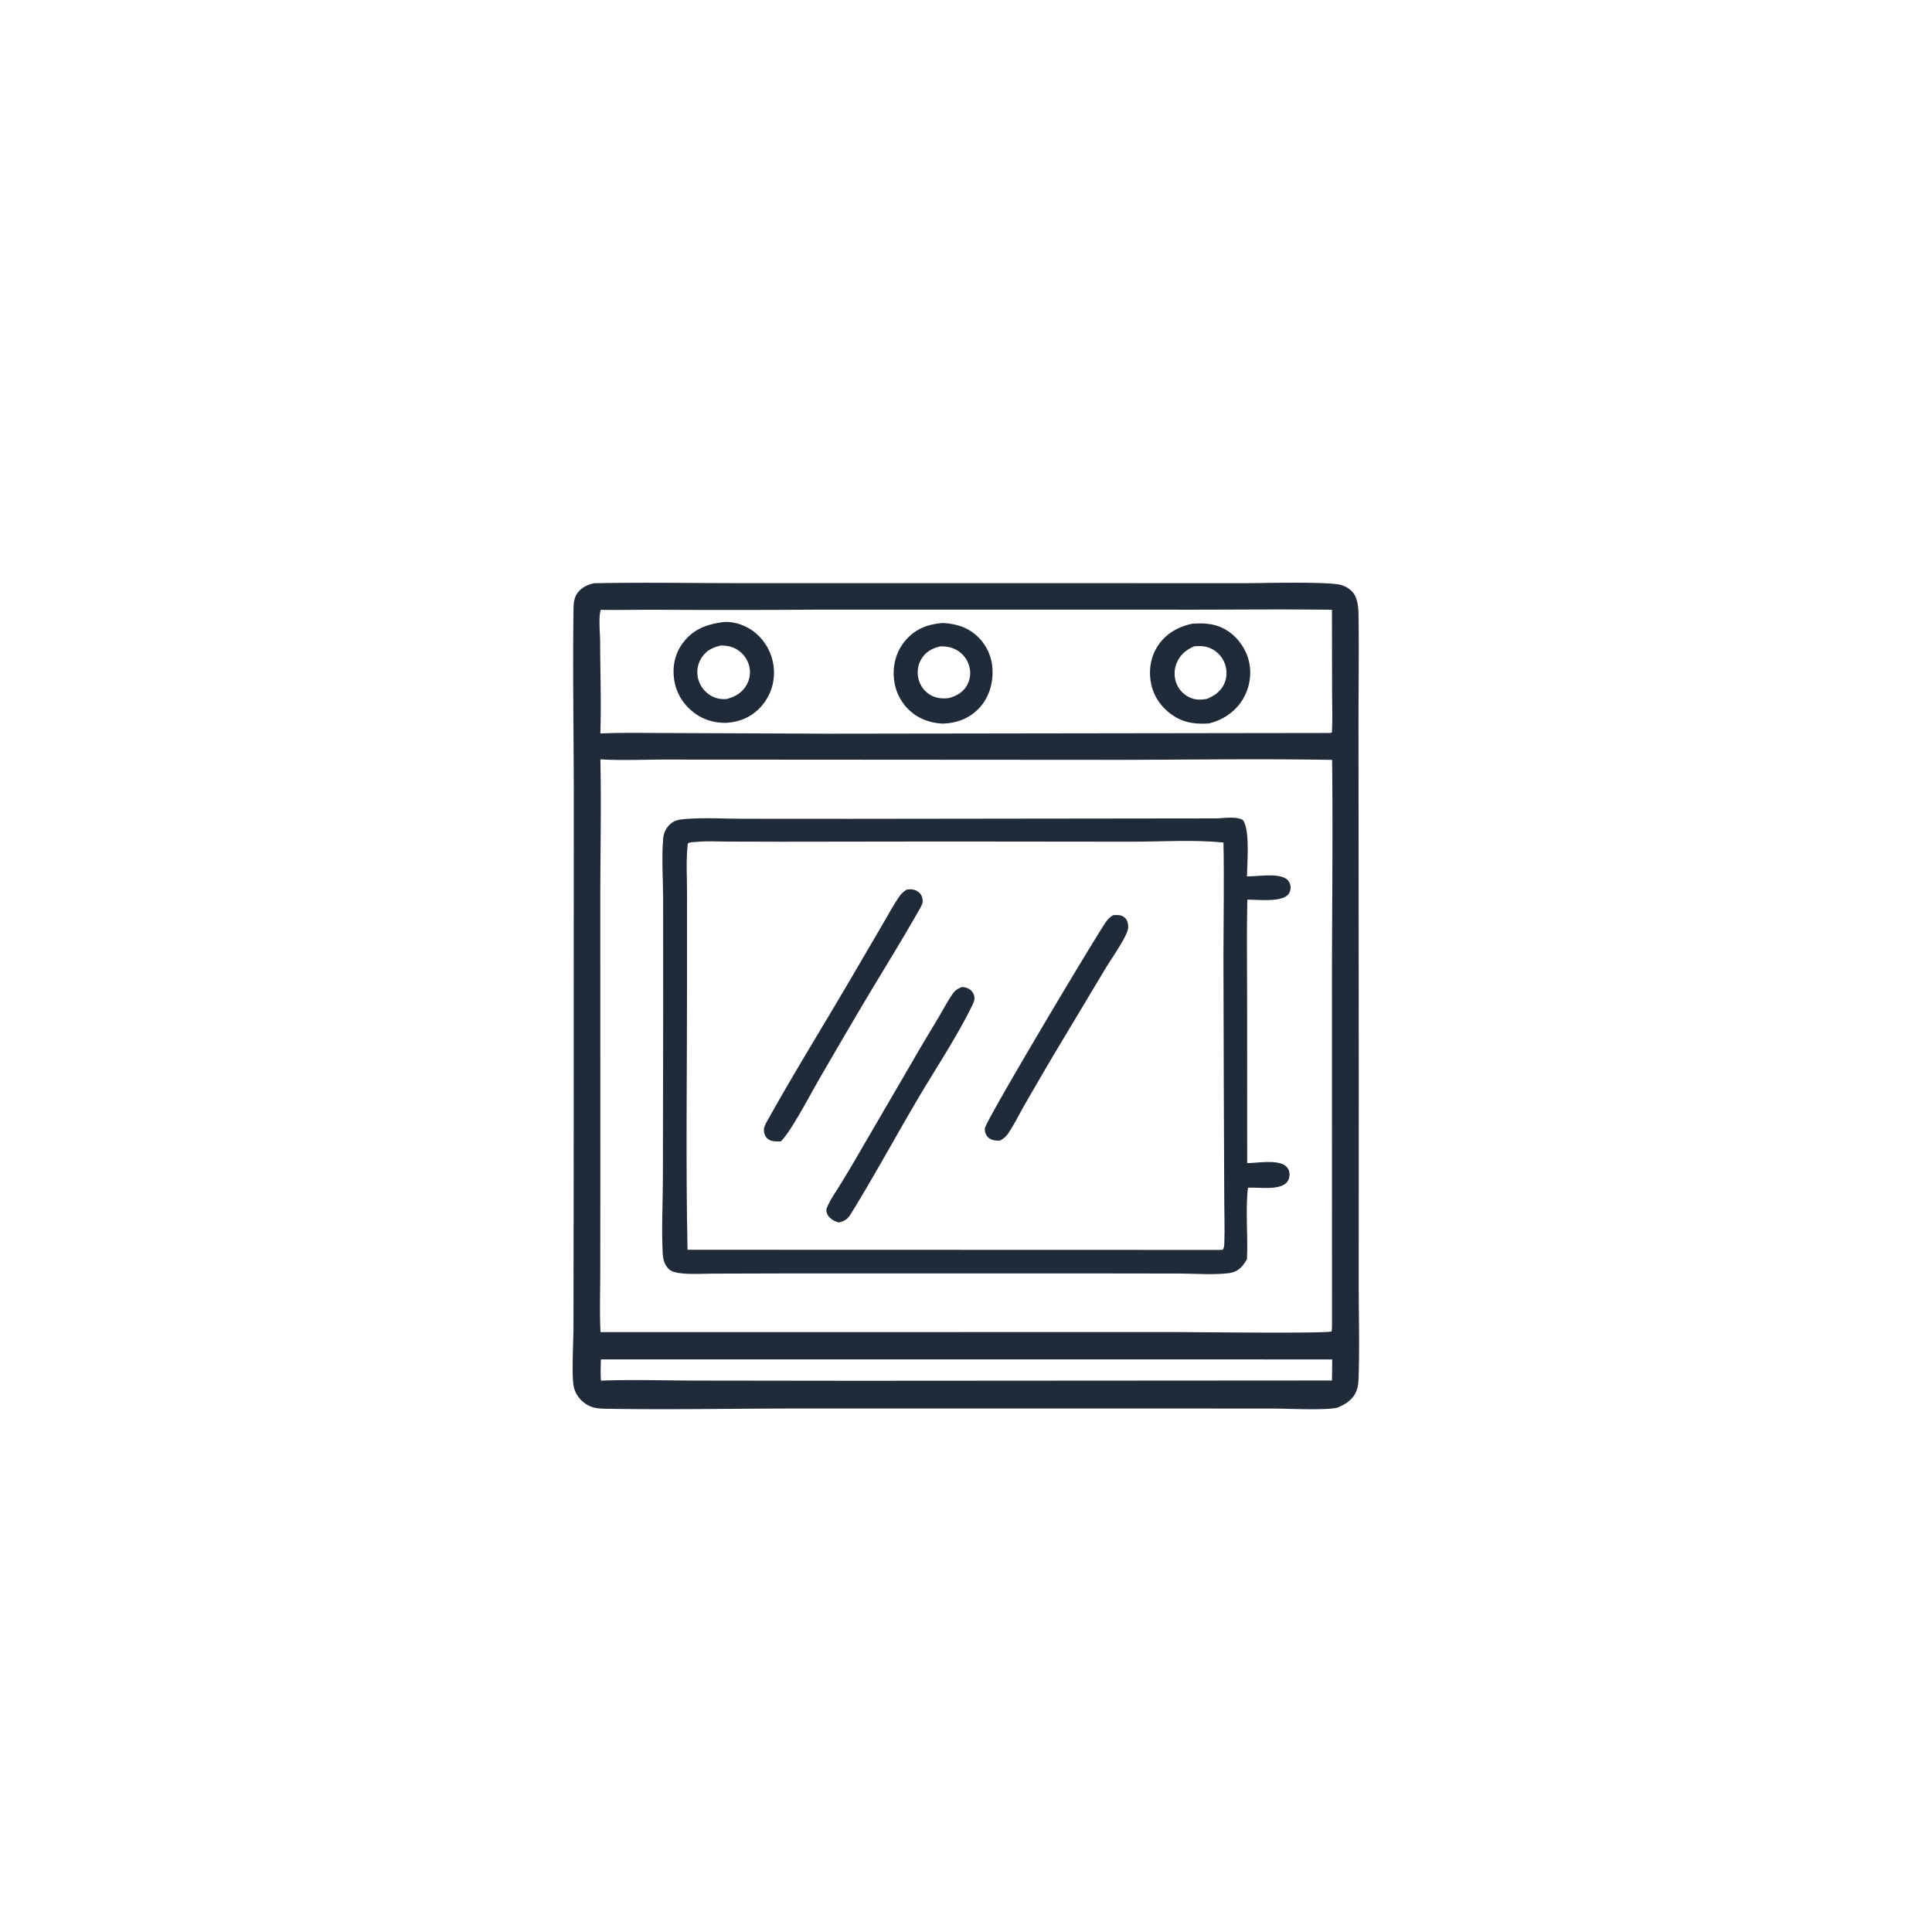
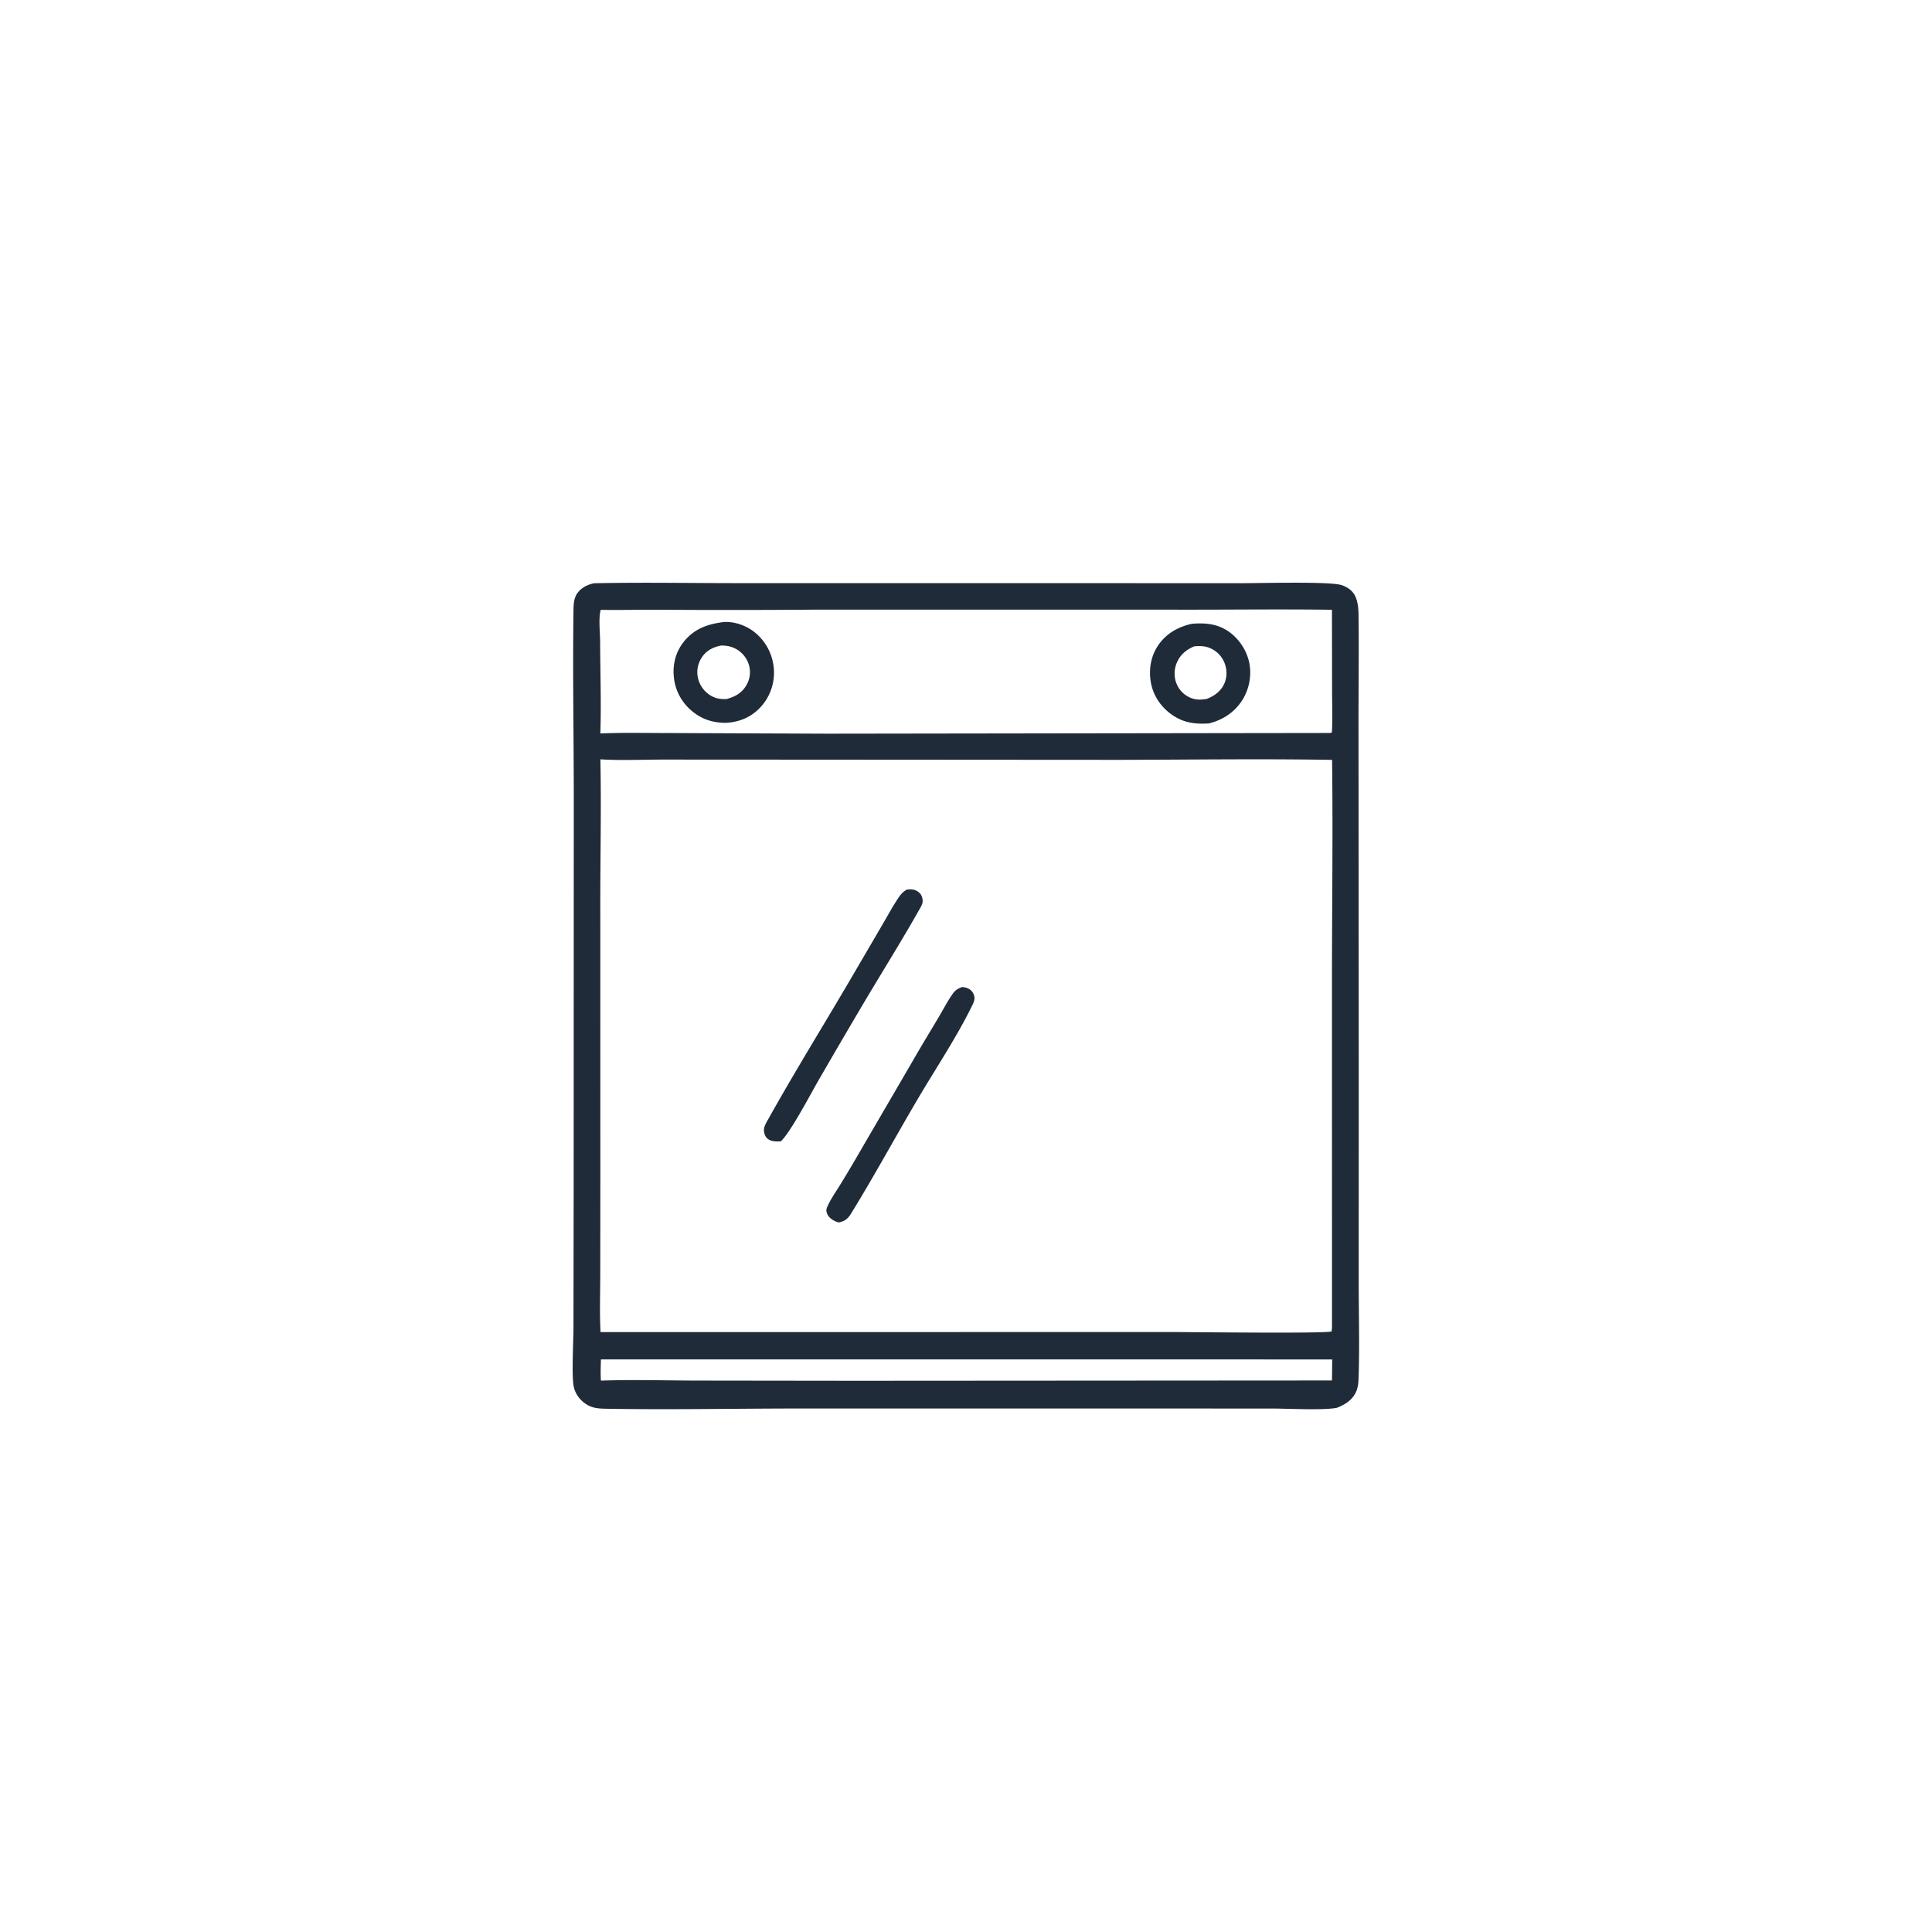
<svg xmlns="http://www.w3.org/2000/svg" version="1.1" style="display: block;" viewBox="0 0 2048 2048" width="1024" height="1024">
  <path transform="translate(0,0)" fill="rgb(31,43,56)" d="M 629.689 618.281 C 679.884 617.205 730.293 618.136 780.506 618.153 L 1073.57 618.167 L 1316.59 618.222 C 1334.98 618.248 1409.89 616.121 1422.33 620.293 C 1428.57 622.387 1434.28 626.459 1436.92 632.644 C 1439.4 638.429 1440.01 645.106 1440.1 651.346 C 1440.66 692.935 1439.97 734.605 1440.08 776.205 L 1440.33 1136.5 L 1440.29 1357.44 C 1440.23 1392.28 1441.37 1427.49 1440.09 1462.28 C 1439.93 1466.56 1439.39 1470.76 1437.74 1474.75 C 1433.89 1484.07 1426.08 1488.7 1417.19 1492.35 C 1403.13 1495.12 1366.11 1493.17 1349.94 1493.14 L 1196.95 1493.05 L 839.198 1493.09 C 773.78 1493.19 708.112 1494.45 642.73 1493.33 C 635.491 1493.21 628.666 1492.91 622.286 1489.05 C 615.021 1484.65 609.924 1477.97 608.135 1469.63 C 605.863 1459.06 607.856 1420.98 607.899 1407.96 L 608.119 1249.74 L 608.223 842.659 C 608.19 778.499 607.031 714.185 607.881 650.047 C 607.971 643.297 607.711 635.342 611.544 629.499 C 615.693 623.174 622.508 619.796 629.689 618.281 z M 636.429 804.93 C 637.468 854.787 636.354 904.896 636.335 954.785 L 636.392 1249.12 L 636.296 1350.78 C 636.24 1371.15 635.552 1391.76 636.591 1412.1 L 1243.25 1412.03 C 1264.88 1412.04 1404.76 1413.76 1411.55 1411.38 L 1411.98 1407.25 L 1411.92 1035.68 C 1412.03 958.993 1413 882.184 1412.08 805.508 C 1337.22 804.244 1262.09 805.319 1187.2 805.479 L 847.082 805.257 L 704.772 805.18 C 682.169 805.155 658.938 806.323 636.429 804.93 z M 636.799 646.44 C 634.283 654.903 636.137 670.988 636.169 680.377 C 636.28 712.657 637.435 745.25 636.4 777.493 C 660.836 776.458 685.466 777.048 709.926 777.047 L 877.157 777.737 L 1410.12 776.996 L 1411.88 776.422 C 1412.66 761.329 1412.08 745.977 1412.05 730.858 L 1411.92 646.385 C 1357.13 645.63 1302.28 646.39 1247.49 646.264 L 867.672 646.224 A 11923 11923 0 0 1 695.141 646.343 C 675.713 646.278 656.215 646.828 636.799 646.44 z M 637.013 1441.01 C 636.804 1448.52 636.457 1456.03 637.025 1463.53 C 670.483 1462.34 704.224 1463.38 737.72 1463.48 L 908.009 1463.69 L 1411.93 1463.37 A 1590.91 1590.91 0 0 0 1412.18 1441.06 L 637.013 1441.01 z" />
-   <path transform="translate(0,0)" fill="rgb(31,43,56)" d="M 999.727 660.4 C 1012.6 661.316 1023.92 664.197 1034.06 672.744 A 50.992 50.992 0 0 1 1052 708.411 C 1053.05 723.355 1048.73 738.776 1038.52 749.973 C 1028.06 761.455 1014.97 766.405 999.801 767.052 C 987.683 766.608 976.045 762.939 966.568 755.171 C 955.556 746.145 948.946 733.409 947.62 719.276 C 946.22 704.356 950.24 689.901 960.171 678.507 C 970.846 666.261 984.001 661.521 999.727 660.4 z M 996.826 685.193 C 988.41 686.976 981.385 690.985 976.758 698.453 C 972.813 704.821 971.851 712.818 973.743 720.024 A 27.071 27.071 0 0 0 986.292 736.7 C 992.359 740.211 998.904 740.802 1005.76 740.015 C 1014.01 737.718 1021 733.856 1025.25 726.101 A 26.68 26.68 0 0 0 1027.2 705.462 A 28.173 28.173 0 0 0 1012.63 688.296 C 1007.6 685.83 1002.37 685.1 996.826 685.193 z" />
  <path transform="translate(0,0)" fill="rgb(31,43,56)" d="M 1263.68 661.2 C 1276.75 660.216 1288.94 661.014 1300.42 668.145 C 1312.06 675.377 1320.85 687.893 1323.96 701.21 C 1327.18 714.983 1324.48 730.031 1316.99 741.993 C 1308.82 755.039 1296.03 763.349 1281.3 766.898 C 1267.76 767.624 1256.3 766.565 1244.49 759.105 C 1232.17 751.325 1223.12 739.073 1220.22 724.699 C 1217.44 710.948 1219.58 696.288 1227.43 684.509 C 1236.08 671.55 1248.8 664.445 1263.68 661.2 z M 1266 685.127 C 1257.76 688.569 1251.34 693.709 1247.67 702.054 C 1244.53 709.205 1244.22 717.329 1247.15 724.605 A 27.14 27.14 0 0 0 1262.73 739.979 C 1268.46 742.141 1273.2 741.812 1279.1 740.896 C 1287.15 737.787 1294.05 732.932 1297.72 724.862 C 1300.87 717.906 1300.84 709.917 1298.09 702.837 A 28.272 28.272 0 0 0 1282.08 686.785 C 1276.71 684.617 1271.68 684.732 1266 685.127 z" />
  <path transform="translate(0,0)" fill="rgb(31,43,56)" d="M 767.002 659.408 C 778.098 658.589 790.205 662.797 798.98 669.445 A 54.967 54.967 0 0 1 820.181 707.539 A 53.81 53.81 0 0 1 807.37 748.321 C 797.277 759.883 784.416 765.444 769.287 766.25 C 757.225 766.153 746.7 763.437 736.779 756.283 C 724.673 747.553 716.638 734.788 714.583 719.958 C 712.647 705.99 715.591 692.298 724.289 681.02 C 735.389 666.629 749.698 661.618 767.002 659.408 z M 764.536 684.251 C 755.873 686.059 748.888 689.349 743.89 697.004 A 28.033 28.033 0 0 0 739.922 718.911 A 29.248 29.248 0 0 0 753.363 737.314 C 758.825 740.577 763.773 741.224 770.019 741.028 C 779.23 738.634 786.564 734.555 791.421 726.017 A 27.226 27.226 0 0 0 793.655 704.129 A 28.717 28.717 0 0 0 778.669 687.138 C 774.028 684.921 769.62 684.362 764.536 684.251 z" />
-   <path transform="translate(0,0)" fill="rgb(31,43,56)" d="M 1290.34 867.537 C 1298.33 867.11 1310.24 865.277 1317.39 869.141 C 1325.33 879.172 1321.97 915.291 1321.86 928.994 C 1333.15 929.144 1352.68 925.494 1362.45 930.997 C 1365.44 932.68 1367.07 935.065 1367.84 938.418 C 1368.59 941.65 1367.72 945.549 1365.63 948.093 C 1358.53 956.732 1332.98 953.58 1322.22 953.65 C 1321.43 987.927 1322.02 1022.36 1321.99 1056.65 L 1322.07 1232.99 C 1333.02 1232.77 1351.72 1229.35 1361.24 1234.9 C 1364.14 1236.6 1366.08 1239.1 1366.69 1242.44 C 1367.35 1246.11 1366.68 1250.26 1364.25 1253.18 C 1356.62 1262.35 1333.86 1258.27 1322.88 1259.04 C 1320.09 1283.89 1323.03 1309.75 1321.85 1334.8 C 1319.9 1337.91 1318.05 1341.03 1315.39 1343.6 C 1311.36 1347.5 1307.1 1349.12 1301.59 1349.73 C 1285.11 1351.57 1266.82 1350.07 1250.14 1350.01 L 1150.98 1349.86 L 825.75 1349.9 L 756.588 1350.1 C 745.3 1350.13 733.199 1351.02 722.008 1349.74 C 717.672 1349.25 712.054 1348.31 708.794 1345.13 C 704.111 1340.56 702.802 1334.47 702.485 1328.2 C 701.131 1301.42 702.684 1274.01 702.706 1247.14 L 703.002 1069.95 L 702.947 952.228 C 702.837 931.544 701.26 909.651 702.984 889.082 C 703.456 883.445 705.341 878.873 709.271 874.757 C 714.282 869.507 719.511 868.762 726.451 868.196 C 746.311 866.576 767.307 867.891 787.288 867.931 L 901.689 868 L 1290.34 867.537 z M 738.741 892.431 C 736.221 892.67 730.619 892.506 729.085 894.285 C 727.072 911.638 728.304 930.061 728.29 947.57 L 728.268 1043.85 C 728.329 1137.41 726.878 1231.28 728.805 1324.81 L 1291.25 1324.97 L 1296.01 1324.87 C 1297.96 1322.46 1297.77 1319.32 1297.87 1316.27 C 1298.37 1301.91 1297.78 1287.37 1297.77 1272.99 L 1297.28 1156.65 L 1296.89 1013.75 C 1296.98 973.574 1297.73 933.3 1296.93 893.13 C 1265.34 889.879 1230.49 892.28 1198.52 892.23 L 1002.55 892.024 L 827.847 892.255 L 770.163 892.103 C 759.872 892.075 748.946 891.364 738.741 892.431 z" />
-   <path transform="translate(0,0)" fill="rgb(31,43,56)" d="M 1180.06 970.096 C 1181.89 970.031 1183.74 969.958 1185.57 970.057 C 1188.78 970.231 1191.83 971.757 1193.76 974.412 C 1195.83 977.275 1196.46 982.537 1195.45 985.881 C 1192.24 996.493 1177.78 1016.78 1171.57 1027.09 L 1117.52 1117.3 A 6237.49 6237.49 0 0 0 1085.98 1171.4 C 1080.46 1181.07 1075.48 1191.25 1069.36 1200.56 C 1066.71 1204.58 1064.28 1206.68 1060.08 1209.03 A 59.92 59.92 0 0 1 1057.56 1209.1 C 1053.58 1209.1 1049.34 1207.99 1046.65 1204.8 C 1044.7 1202.47 1043.58 1198.88 1044.08 1195.81 C 1045.49 1187.06 1158.95 996.914 1171.85 978.022 C 1174.22 974.558 1176.47 972.269 1180.06 970.096 z" />
  <path transform="translate(0,0)" fill="rgb(31,43,56)" d="M 1019.83 1046.26 C 1022.31 1046.59 1024.64 1046.89 1026.87 1048.13 C 1029.78 1049.76 1031.69 1052.21 1032.62 1055.42 C 1033.94 1059.94 1031.5 1063.92 1029.57 1067.85 C 1014.1 1099.33 991.538 1133.34 973.366 1164.12 C 949.535 1204.49 926.622 1246.78 902.092 1286.55 C 898.62 1292.17 895.709 1294.29 889.288 1295.85 C 888.831 1295.73 888.367 1295.64 887.915 1295.51 C 883.802 1294.28 878.753 1291.18 877.015 1287.04 C 875.863 1284.3 875.592 1282.56 876.735 1279.84 C 880.392 1271.11 886.615 1262.56 891.546 1254.44 A 1664.52 1664.52 0 0 0 914.824 1215.1 L 967.272 1125.11 C 976.259 1109.4 985.655 1093.99 994.921 1078.45 C 999.9 1070.1 1004.51 1061.06 1010.15 1053.14 C 1012.83 1049.38 1015.6 1047.94 1019.83 1046.26 z" />
  <path transform="translate(0,0)" fill="rgb(31,43,56)" d="M 961.093 943.064 C 961.403 943.023 961.712 942.979 962.022 942.942 C 966.768 942.382 970.624 942.954 974.357 946.192 C 977.058 948.534 978.074 952.042 978.057 955.529 C 978.042 958.677 974.953 963.417 973.42 966.122 C 953.818 1000.7 932.494 1034.51 912.304 1068.78 A 8731.3 8731.3 0 0 0 867.363 1145.71 C 859.414 1159.45 837.598 1201.12 827.561 1209.94 C 822.303 1210.03 816.429 1210.28 812.568 1206 C 810.575 1203.79 809.518 1199.73 809.858 1196.74 C 810.27 1193.12 813.146 1188.54 814.909 1185.39 C 842.389 1136.23 872.118 1088.21 900.624 1039.64 L 935.386 980.199 C 941.262 970.229 946.838 959.621 953.47 950.151 C 955.652 947.035 957.88 945.076 961.093 943.064 z" />
</svg>